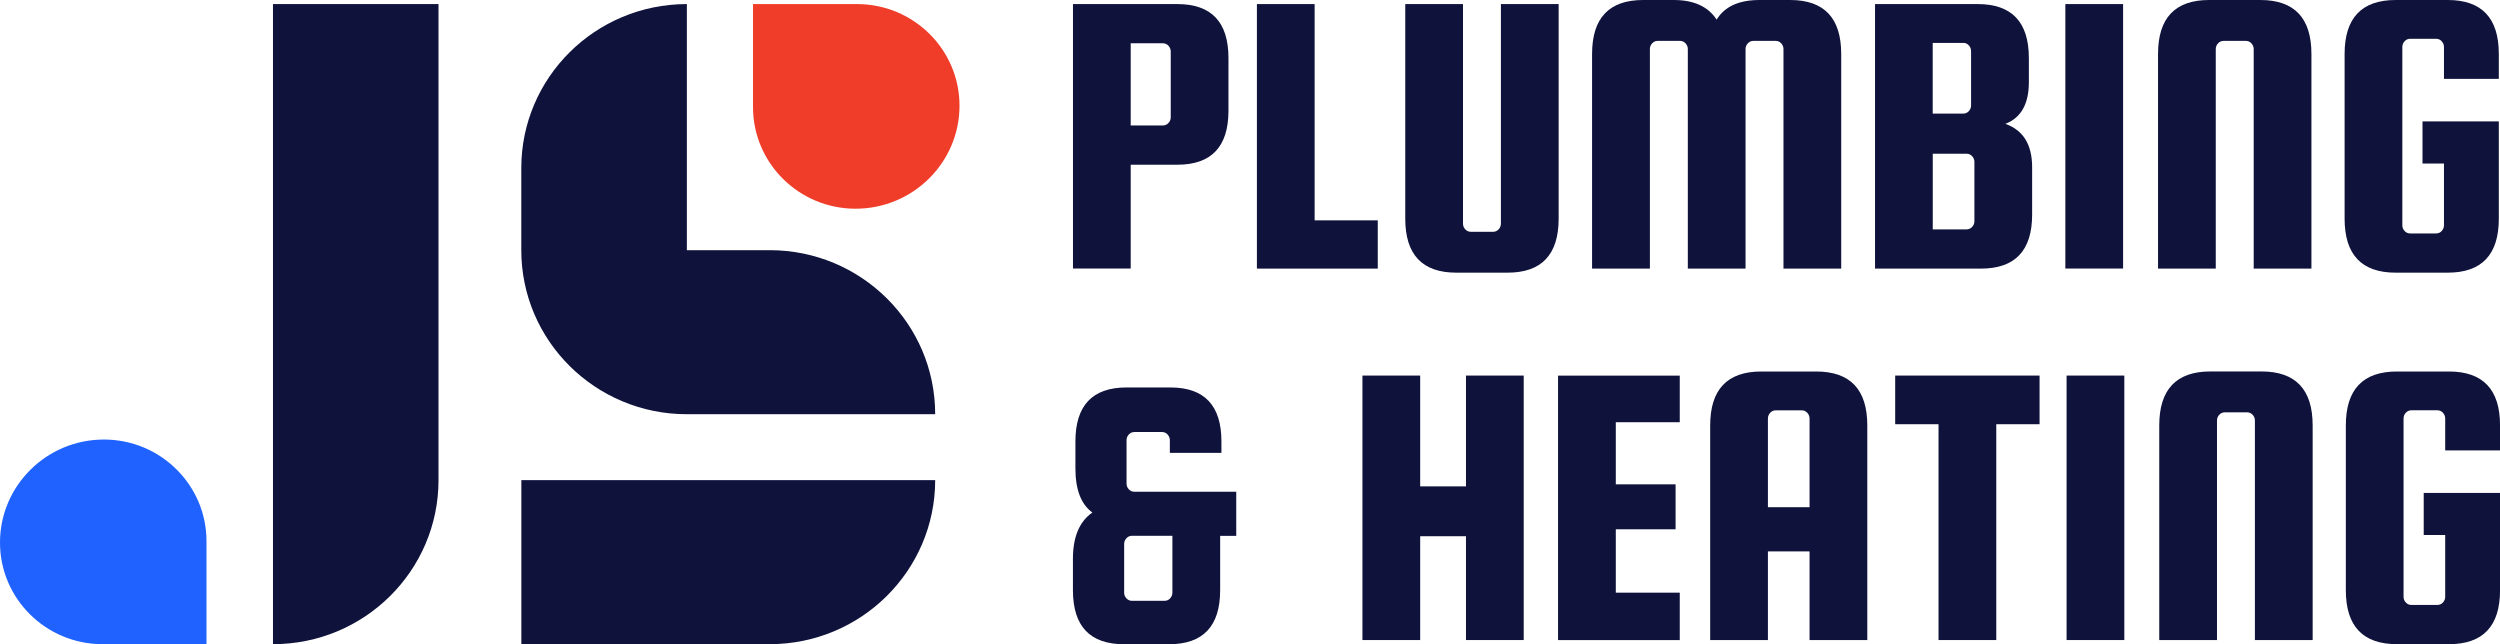
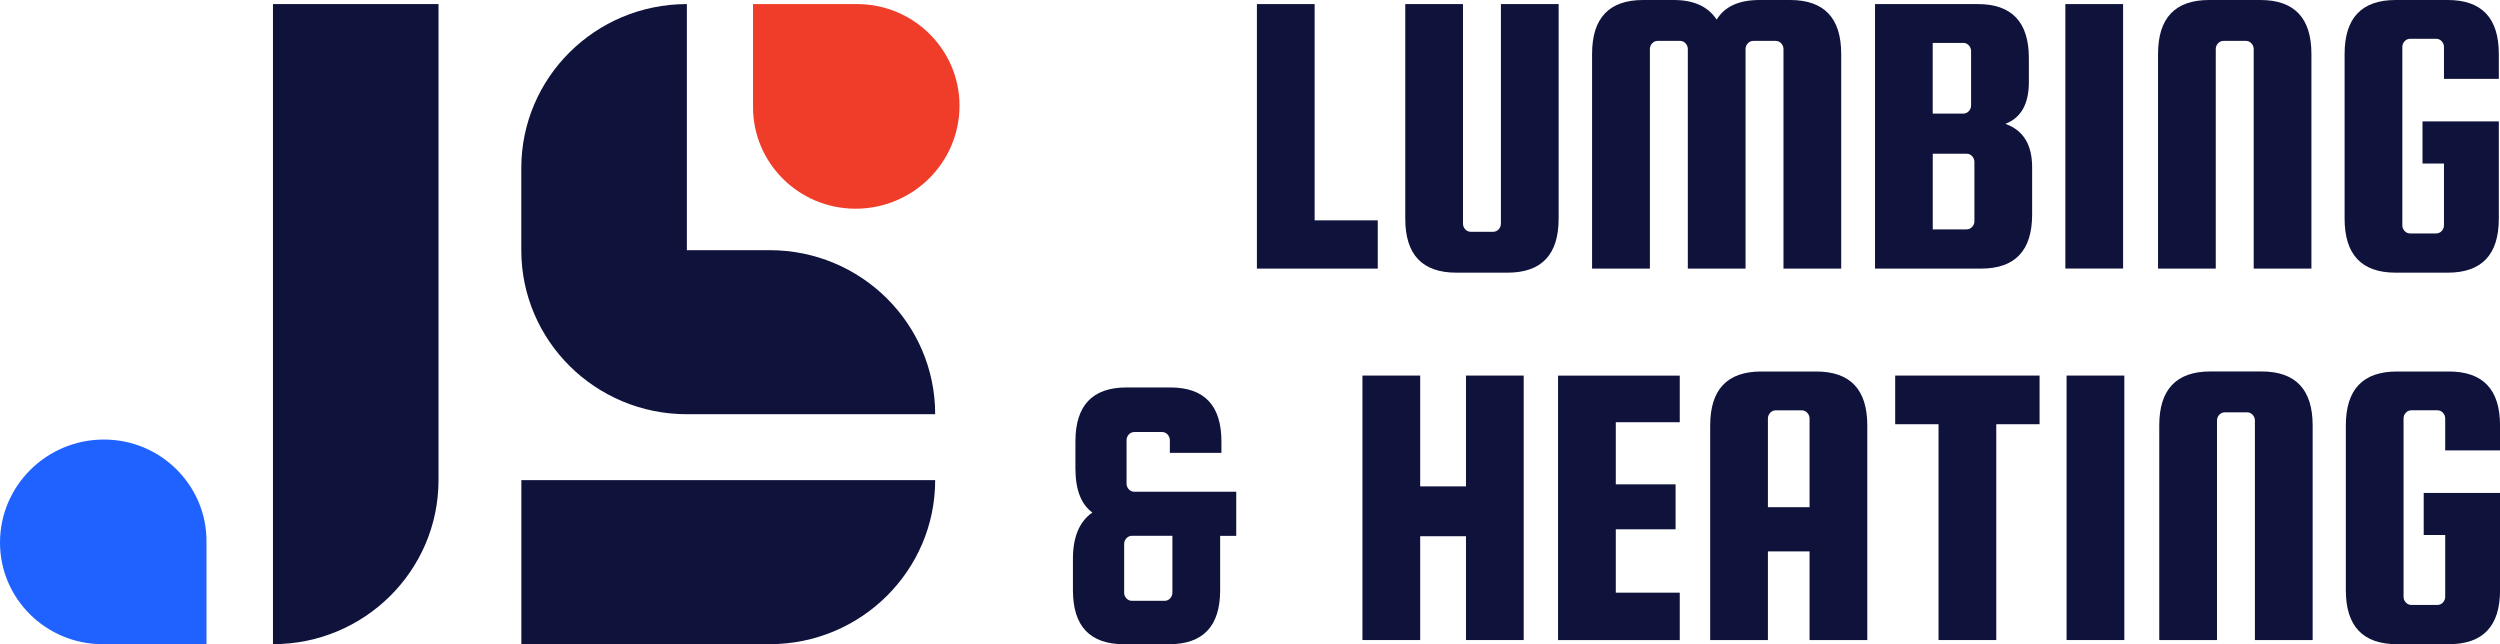
<svg xmlns="http://www.w3.org/2000/svg" width="163" height="42" viewBox="0 0 163 42" fill="none">
  <g clip-path="url(#clip0_8_146)">
-     <path d="M76.763 0.266C78.986 0.266 80.096 1.439 80.096 3.785V7.221C80.096 9.567 78.983 10.74 76.763 10.74H73.722V17.509H69.958V0.266H76.763ZM76.332 7.648V3.358C76.332 3.215 76.281 3.092 76.185 2.985C76.086 2.877 75.965 2.823 75.821 2.823H73.722V8.179H75.821C75.965 8.179 76.086 8.126 76.185 8.018C76.284 7.911 76.332 7.787 76.332 7.645V7.648Z" fill="#0F133C" />
    <path d="M85.714 14.367H89.83V17.513H81.95V0.266H85.714V14.367Z" fill="#0F133C" />
    <path d="M97.859 0.266H101.624V14.259C101.624 16.605 100.51 17.778 98.29 17.778H94.956C92.733 17.778 91.623 16.605 91.623 14.259V0.266H95.387V14.579C95.387 14.721 95.435 14.844 95.534 14.952C95.633 15.059 95.754 15.113 95.897 15.113H97.349C97.493 15.113 97.614 15.059 97.713 14.952C97.811 14.844 97.859 14.721 97.859 14.579V0.266Z" fill="#0F133C" />
    <path d="M107.567 17.513H103.803V3.519C103.803 1.173 104.913 0 107.136 0H109.127C110.435 0 111.37 0.427 111.925 1.28C112.445 0.427 113.376 0 114.723 0H116.713C118.937 0 120.047 1.173 120.047 3.519V17.513H116.283V3.2C116.283 3.057 116.232 2.934 116.136 2.827C116.037 2.719 115.916 2.665 115.772 2.665H114.321C114.177 2.665 114.056 2.719 113.957 2.827C113.858 2.934 113.81 3.057 113.81 3.2V17.513H110.046V3.2C110.046 3.057 109.995 2.934 109.899 2.827C109.8 2.719 109.679 2.665 109.535 2.665H108.084C107.94 2.665 107.819 2.719 107.72 2.827C107.621 2.934 107.573 3.057 107.573 3.2V17.513H107.567Z" fill="#0F133C" />
    <path d="M130.747 8.075C131.912 8.483 132.495 9.425 132.495 10.902V13.994C132.495 16.34 131.382 17.513 129.162 17.513H122.252V0.266H128.948C131.171 0.266 132.282 1.439 132.282 3.785V5.356C132.282 6.779 131.771 7.683 130.75 8.075H130.747ZM128.004 2.798H126.013V7.408H128.004C128.147 7.408 128.268 7.354 128.367 7.247C128.466 7.139 128.514 7.016 128.514 6.874V3.329C128.514 3.187 128.463 3.064 128.367 2.956C128.268 2.849 128.147 2.795 128.004 2.795V2.798ZM128.731 14.421V10.557C128.731 10.415 128.68 10.291 128.584 10.184C128.485 10.076 128.364 10.023 128.22 10.023H126.016V14.955H128.22C128.364 14.955 128.485 14.901 128.584 14.794C128.683 14.686 128.731 14.563 128.731 14.421Z" fill="#0F133C" />
    <path d="M138.426 0.266V17.509H134.661V0.266H138.426Z" fill="#0F133C" />
    <path d="M150.705 17.513H146.941V3.2C146.941 3.057 146.89 2.934 146.794 2.827C146.695 2.719 146.574 2.665 146.43 2.665H144.979C144.835 2.665 144.714 2.719 144.615 2.827C144.516 2.934 144.468 3.057 144.468 3.2V17.513H140.704V3.519C140.704 1.173 141.814 0 144.037 0H147.371C149.595 0 150.705 1.173 150.705 3.519V17.513Z" fill="#0F133C" />
    <path d="M157.947 10.661V7.917H162.923V14.259C162.923 16.605 161.81 17.778 159.59 17.778H156.202C153.978 17.778 152.868 16.605 152.868 14.259V3.519C152.868 1.173 153.978 0 156.202 0H159.59C161.813 0 162.923 1.173 162.923 3.519V5.144H159.347V3.064C159.347 2.921 159.296 2.798 159.2 2.691C159.102 2.583 158.98 2.529 158.837 2.529H157.143C156.999 2.529 156.878 2.583 156.779 2.691C156.68 2.798 156.632 2.921 156.632 3.064V14.686C156.632 14.828 156.68 14.952 156.779 15.059C156.878 15.167 156.999 15.22 157.143 15.22H158.837C158.98 15.22 159.102 15.167 159.2 15.059C159.299 14.952 159.347 14.828 159.347 14.686V10.661H157.95H157.947Z" fill="#0F133C" />
    <path d="M71.221 33.416C70.487 32.882 70.117 31.924 70.117 30.539V28.781C70.117 26.435 71.228 25.262 73.451 25.262H76.303C78.527 25.262 79.637 26.435 79.637 28.781V29.527H76.274V28.702C76.274 28.56 76.223 28.436 76.128 28.329C76.029 28.221 75.908 28.168 75.764 28.168H73.962C73.818 28.168 73.697 28.221 73.598 28.329C73.499 28.436 73.451 28.56 73.451 28.702V31.529C73.451 31.671 73.499 31.794 73.598 31.901C73.697 32.009 73.818 32.063 73.962 32.063H80.603V34.94H79.554V38.484C79.554 40.83 78.441 42.003 76.22 42.003H73.288C71.065 42.003 69.955 40.83 69.955 38.484V36.432C69.955 35.01 70.376 34.007 71.218 33.419L71.221 33.416ZM75.93 39.173C76.073 39.173 76.195 39.12 76.294 39.012C76.392 38.905 76.44 38.781 76.44 38.639V34.934H73.805C73.662 34.934 73.54 34.987 73.442 35.095C73.343 35.202 73.295 35.326 73.295 35.468V38.639C73.295 38.781 73.343 38.905 73.442 39.012C73.54 39.12 73.662 39.173 73.805 39.173H75.93Z" fill="#0F133C" />
    <path d="M92.596 34.962V41.731H88.831V24.487H92.596V31.712H95.582V24.487H99.346V41.731H95.582V34.962H92.596Z" fill="#0F133C" />
    <path d="M105.35 38.642H109.52V41.734H101.585V24.491H109.52V27.529H105.35V31.579H109.248V34.51H105.35V38.642Z" fill="#0F133C" />
    <path d="M118.414 24.222C120.637 24.222 121.748 25.395 121.748 27.741V41.734H117.983V35.952H115.268V41.734H111.504V27.741C111.504 25.395 112.614 24.222 114.838 24.222H118.414ZM115.268 33.071H117.983V27.289C117.983 27.146 117.932 27.023 117.836 26.916C117.737 26.808 117.616 26.754 117.473 26.754H115.779C115.635 26.754 115.514 26.808 115.415 26.916C115.316 27.023 115.268 27.146 115.268 27.289V33.071Z" fill="#0F133C" />
    <path d="M123.566 27.659V24.487H132.98V27.659H130.157V41.731H126.392V27.659H123.569H123.566Z" fill="#0F133C" />
    <path d="M138.506 24.487V41.731H134.741V24.487H138.506Z" fill="#0F133C" />
    <path d="M150.785 41.731H147.02V27.418C147.02 27.276 146.969 27.153 146.874 27.045C146.775 26.938 146.653 26.884 146.51 26.884H145.058C144.915 26.884 144.794 26.938 144.695 27.045C144.596 27.153 144.548 27.276 144.548 27.418V41.731H140.783V27.738C140.783 25.392 141.894 24.219 144.117 24.219H147.451C149.675 24.219 150.785 25.392 150.785 27.738V41.731Z" fill="#0F133C" />
    <path d="M158.026 34.883V32.139H163.003V38.481C163.003 40.827 161.89 42 159.669 42H156.281C154.058 42 152.948 40.827 152.948 38.481V27.741C152.948 25.395 154.058 24.222 156.281 24.222H159.669C161.893 24.222 163.003 25.395 163.003 27.741V29.366H159.427V27.285C159.427 27.143 159.376 27.02 159.28 26.912C159.181 26.805 159.06 26.751 158.917 26.751H157.223C157.079 26.751 156.958 26.805 156.859 26.912C156.76 27.02 156.712 27.143 156.712 27.285V38.908C156.712 39.05 156.76 39.173 156.859 39.281C156.958 39.388 157.079 39.442 157.223 39.442H158.917C159.06 39.442 159.181 39.388 159.28 39.281C159.379 39.173 159.427 39.05 159.427 38.908V34.883H158.03H158.026Z" fill="#0F133C" />
    <path d="M17.798 42V0.266H28.591V31.304C28.591 37.213 23.757 42 17.798 42Z" fill="#0F133C" />
    <path d="M6.779 28.658C10.467 28.658 13.463 31.627 13.463 35.281V42H6.683C2.996 42 0 39.031 0 35.376C0 31.668 3.037 28.658 6.779 28.658Z" fill="#1F62FF" />
    <path d="M33.992 42V31.304H60.974C60.974 37.207 56.138 42 50.182 42H33.992Z" fill="#0F133C" />
    <path d="M55.781 13.608C52.093 13.608 49.097 10.639 49.097 6.984V0.266L55.876 0.266C59.564 0.266 62.56 3.234 62.56 6.889C62.56 10.598 59.523 13.608 55.781 13.608Z" fill="#F03D29" />
    <path d="M60.974 27.007H44.784C38.822 27.007 33.988 22.217 33.988 16.311V10.962C33.988 5.059 38.809 0.278 44.762 0.266H44.784V16.311H50.179C56.141 16.311 60.974 21.098 60.974 27.007Z" fill="#0F133C" />
  </g>
  <defs>
    <clipPath id="clip0_8_146">
      <rect width="163" height="42" fill="white" />
    </clipPath>
  </defs>
</svg>